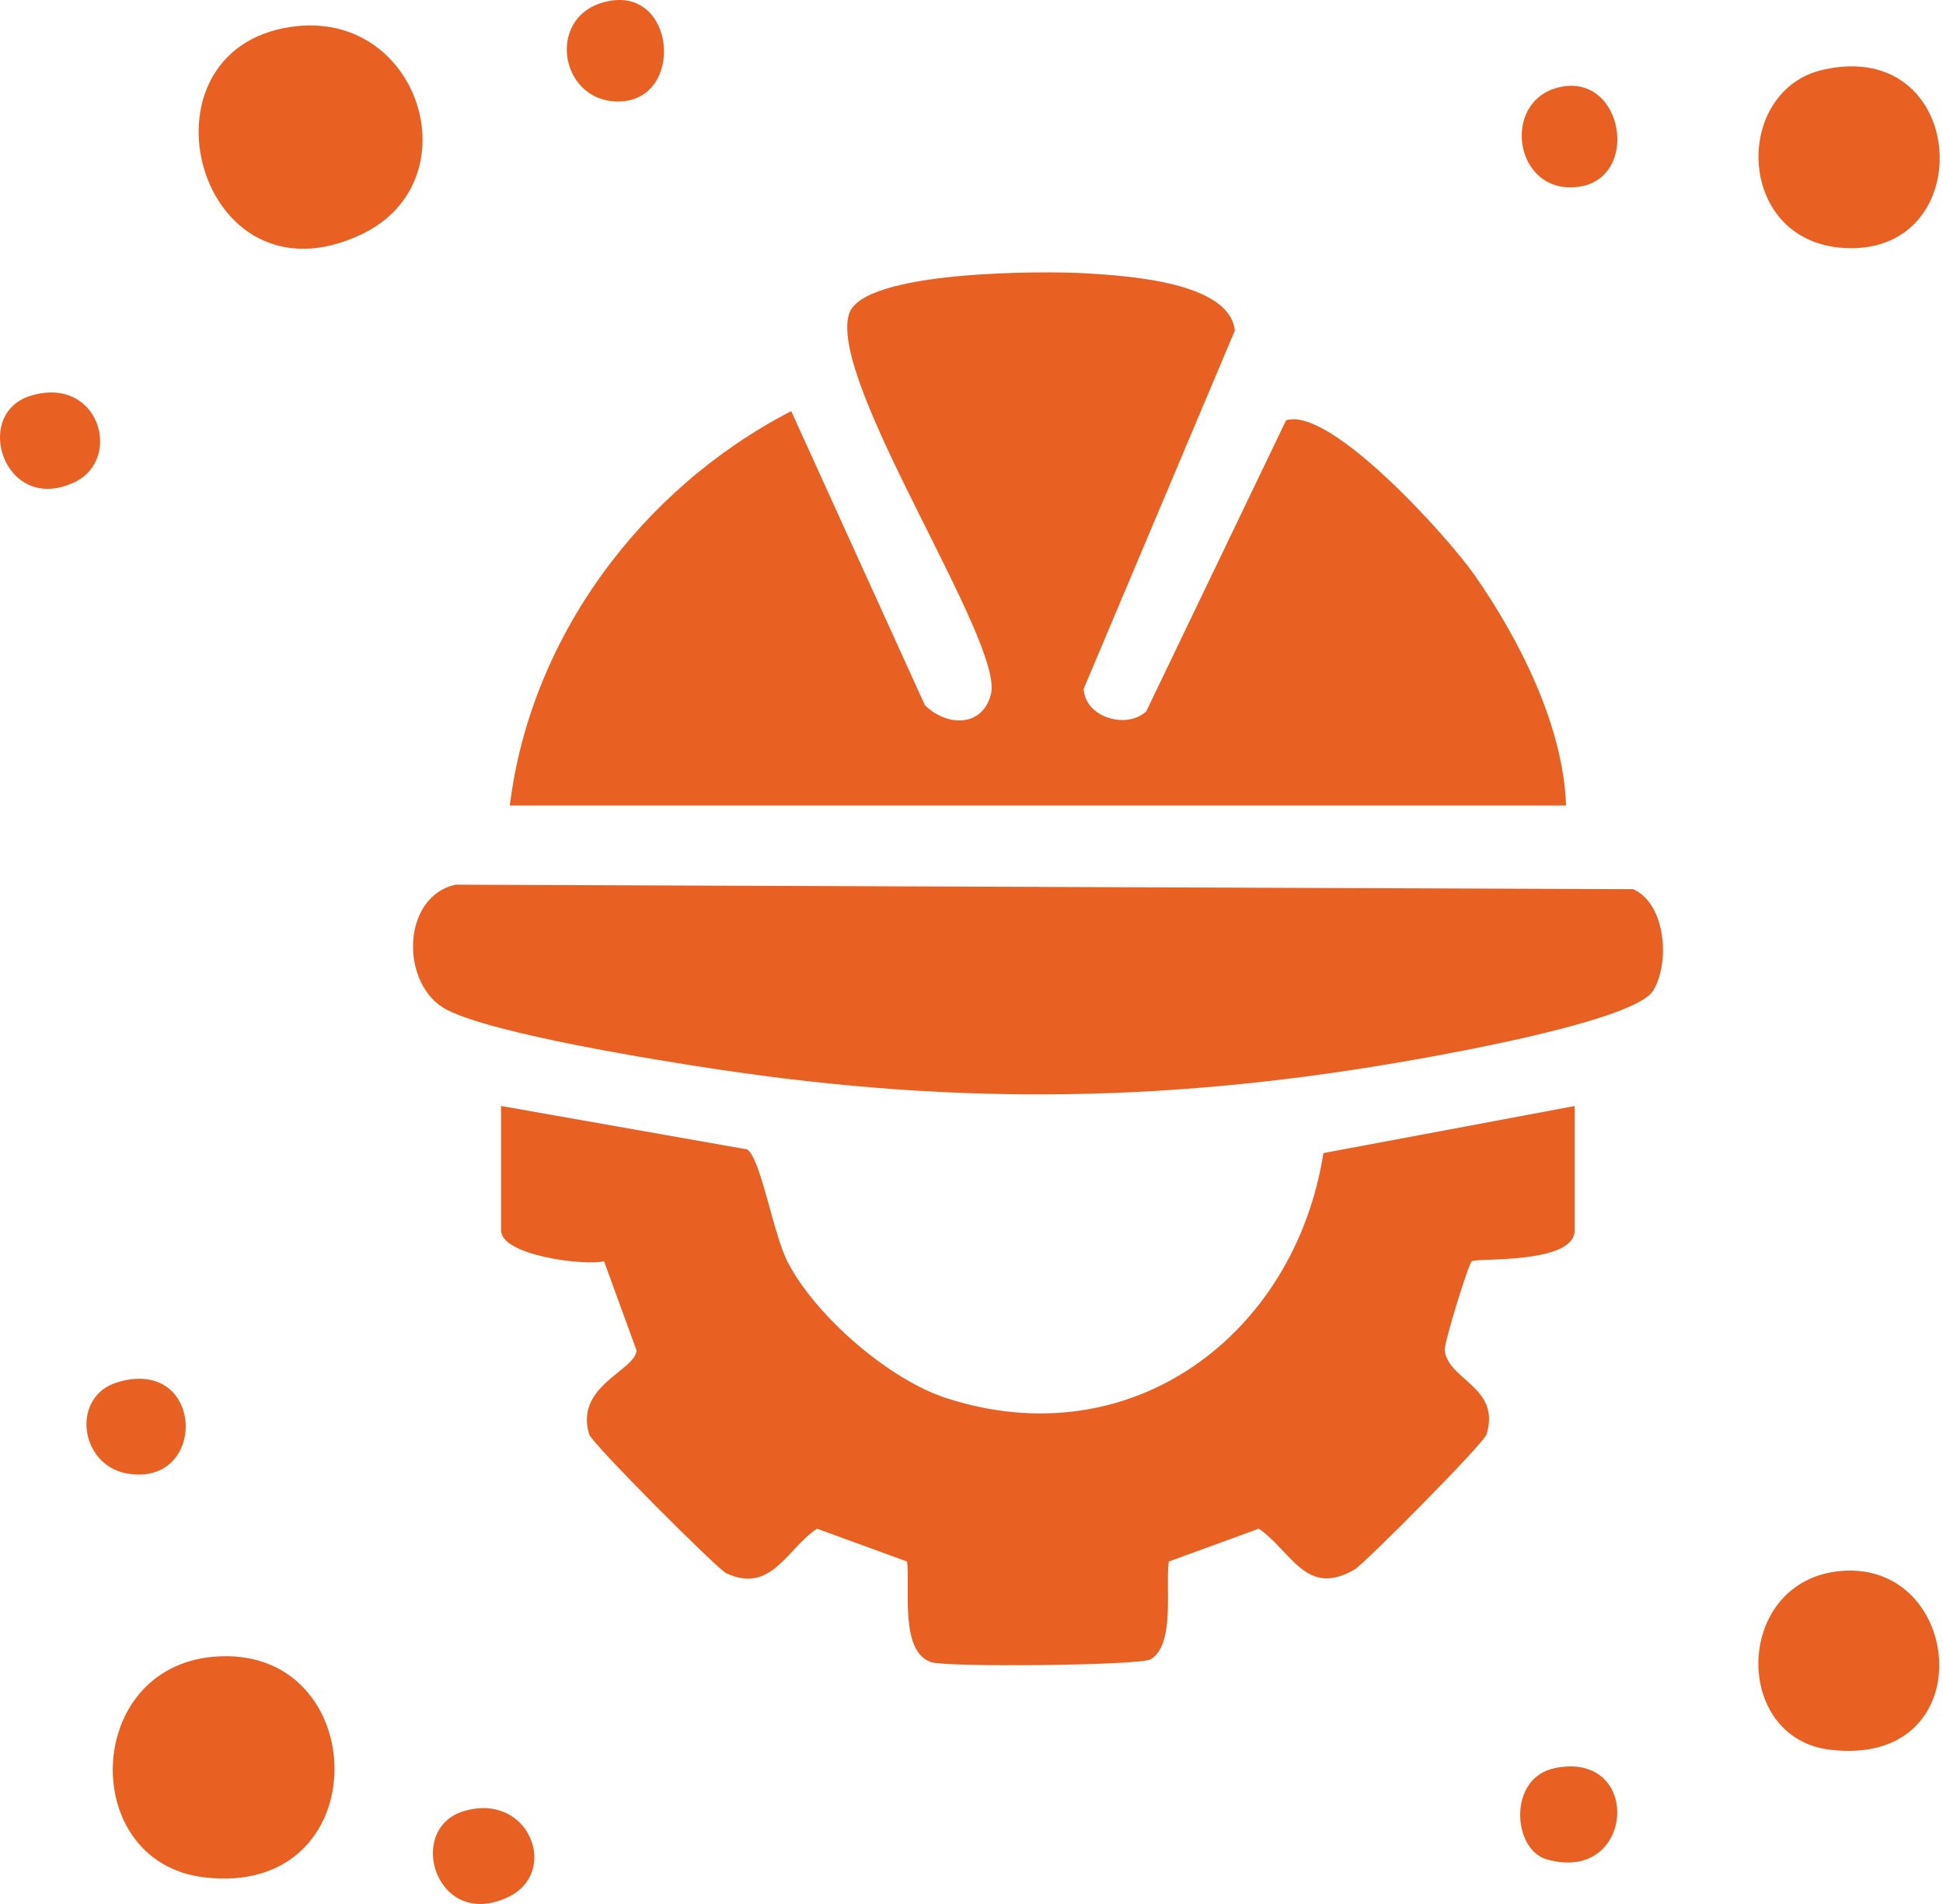
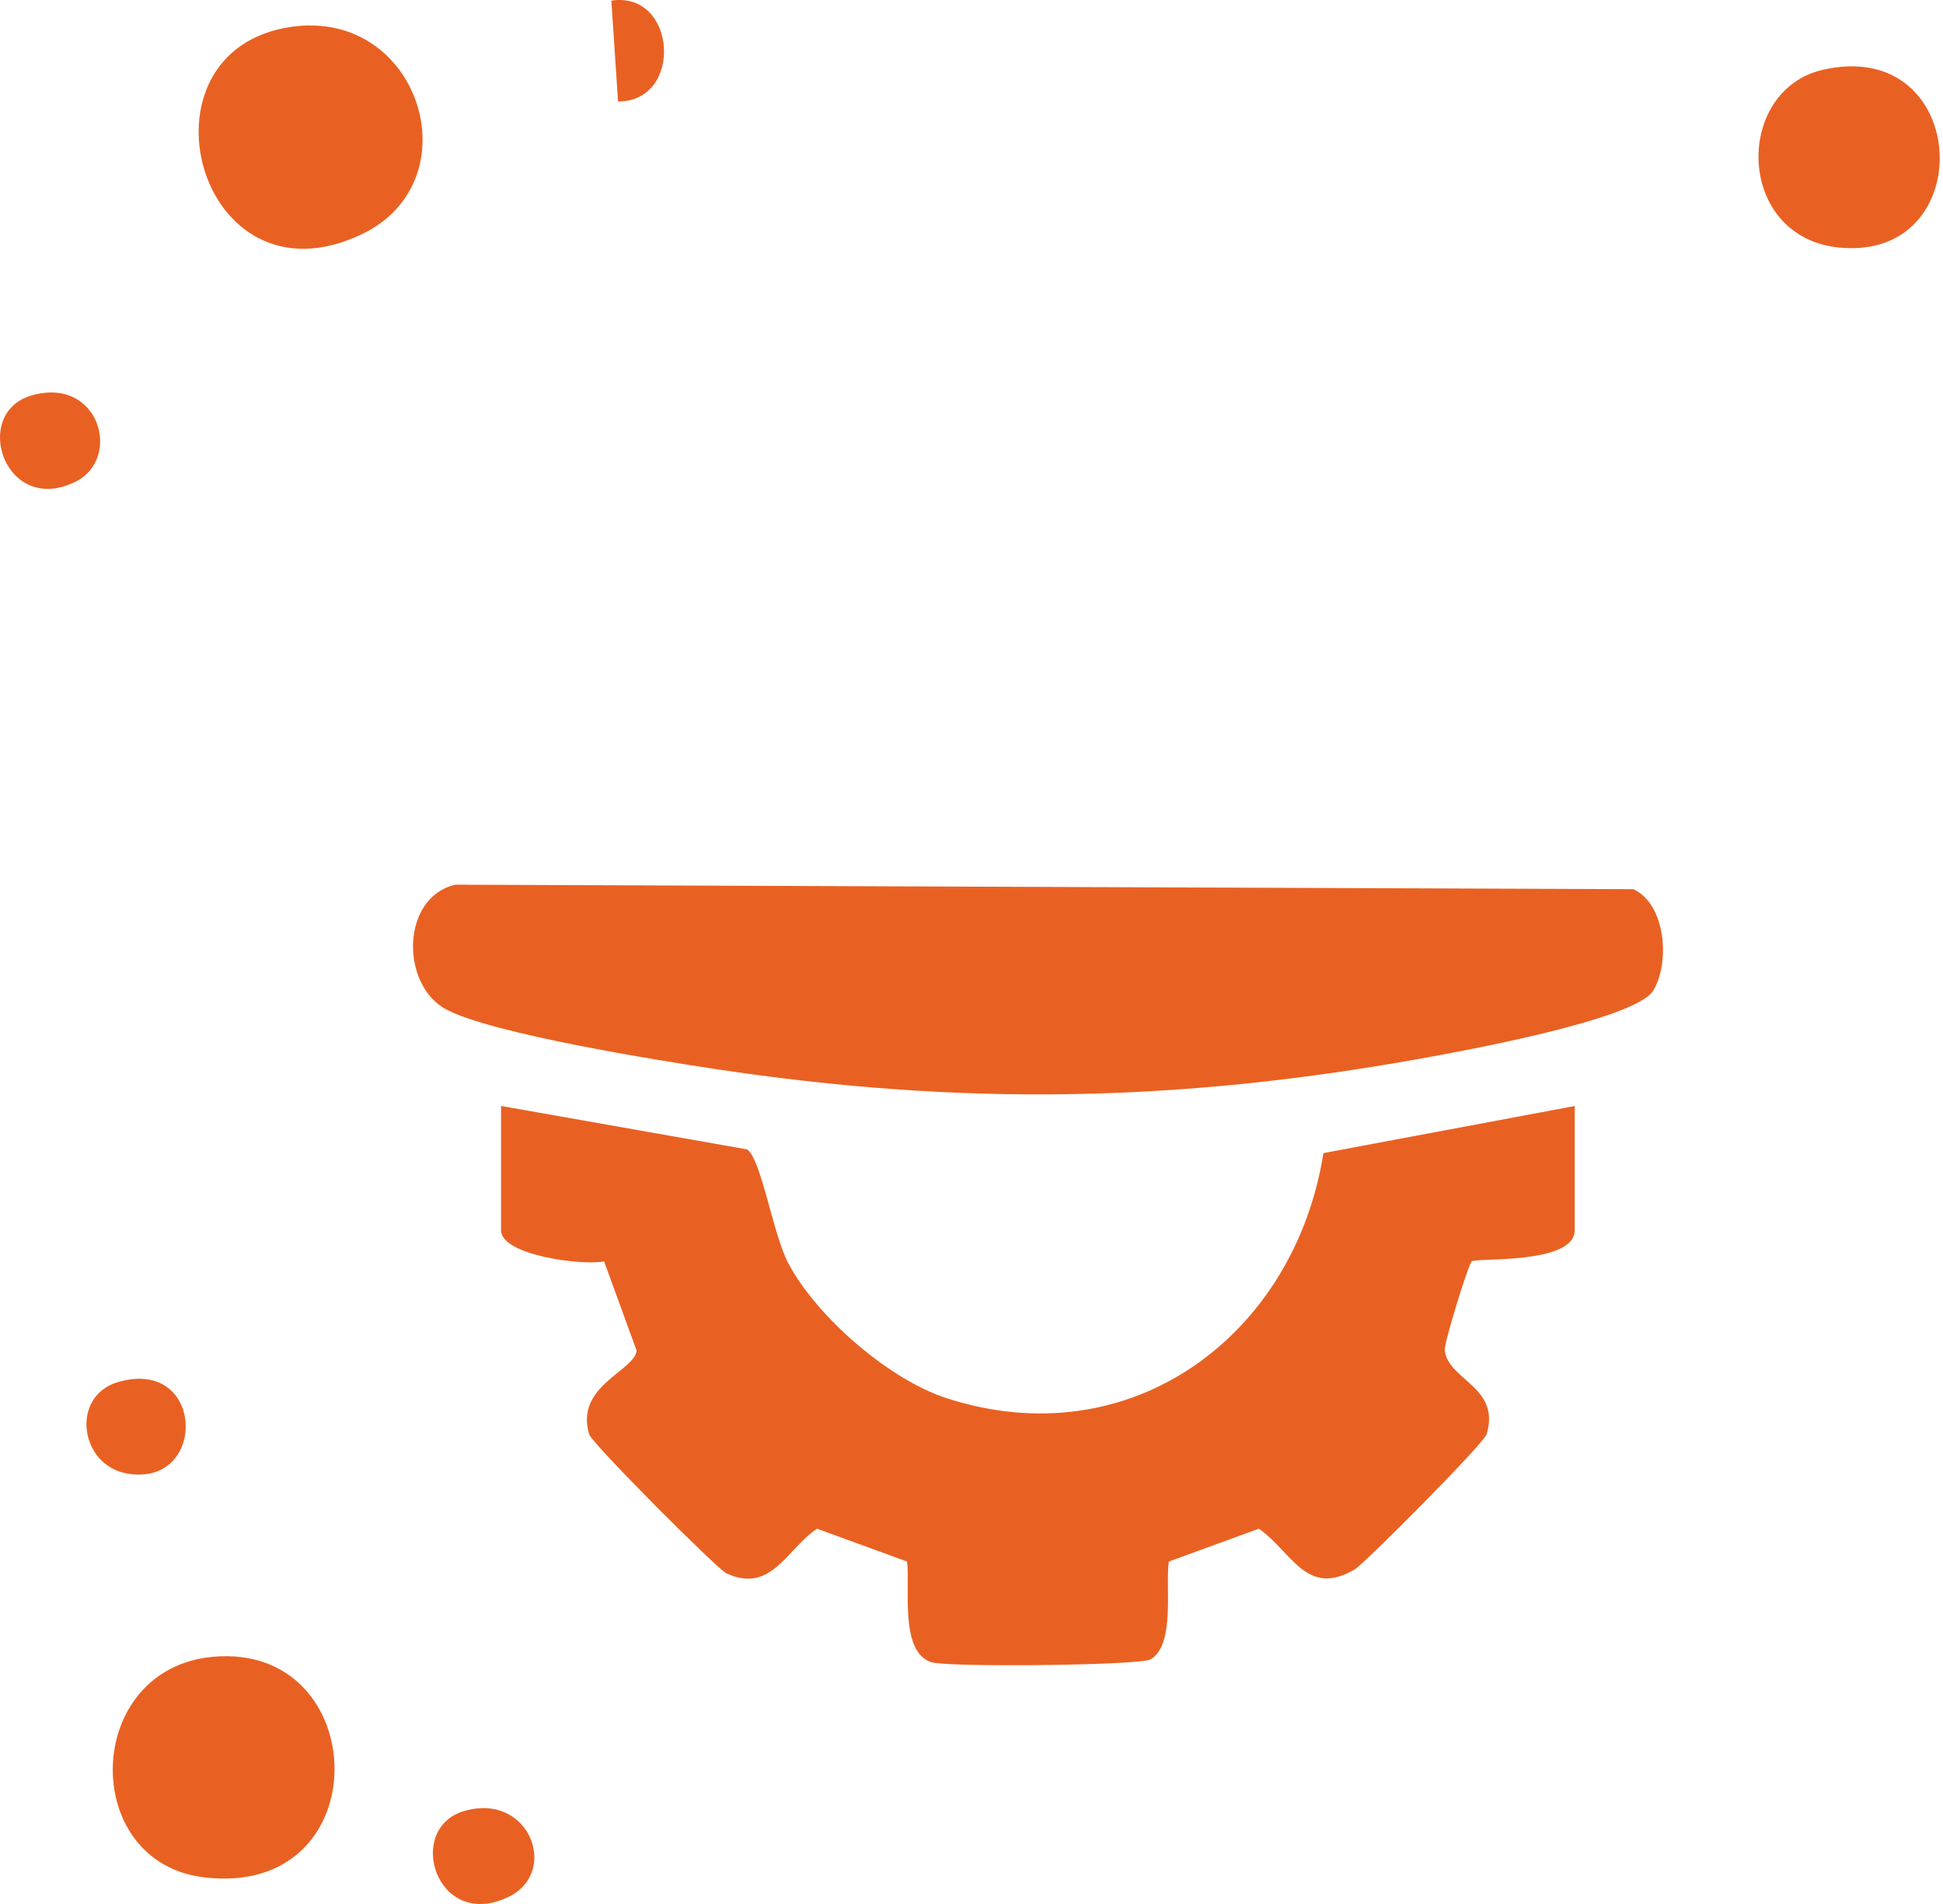
<svg xmlns="http://www.w3.org/2000/svg" width="100" height="98" viewBox="0 0 100 98" fill="none">
-   <path d="M26.238 41.466C27.297 32.826 33.011 25.143 40.722 21.161L47.602 36.297C48.73 37.401 50.55 37.447 51 35.74C51.706 33.065 42.616 19.697 43.693 16.167C44.38 13.906 53.758 13.939 55.889 14.068C58.019 14.197 63.293 14.514 63.553 17.018L55.777 35.45C55.824 36.913 57.973 37.563 58.994 36.614L66.19 21.635C68.469 20.899 74.541 27.666 75.878 29.581C78.195 32.895 80.465 37.365 80.6 41.462H26.238V41.466Z" fill="#E96122" />
  <path d="M81.045 56.919V63.322C81.045 65.095 75.962 64.731 75.748 64.92C75.567 65.076 74.319 69.127 74.356 69.495C74.518 71.047 77.252 71.373 76.51 73.827C76.37 74.292 70.247 80.474 69.709 80.787C67.22 82.232 66.496 79.871 64.788 78.683L60.155 80.373C59.969 81.657 60.498 84.658 59.217 85.409C58.683 85.722 48.753 85.828 47.922 85.551C46.284 85.004 46.855 81.694 46.683 80.373L42.05 78.683C40.485 79.724 39.71 82.048 37.384 80.98C36.925 80.769 30.472 74.306 30.323 73.827C29.571 71.337 32.649 70.577 32.765 69.518L31.089 64.92C30.036 65.159 25.788 64.62 25.788 63.327V56.924L38.457 59.161C39.181 59.667 39.789 63.548 40.569 65.016C42.027 67.769 45.736 70.996 48.712 71.963C58.219 75.047 66.635 68.713 68.112 59.35L81.041 56.928L81.045 56.919Z" fill="#E96122" />
  <path d="M23.439 45.535L84.058 45.766C85.748 46.53 85.957 49.568 85.084 50.99C84.169 52.482 75.238 54.107 73.033 54.502C60.508 56.744 49.436 56.928 36.841 55.027C33.791 54.567 25.393 53.218 22.993 51.971C20.593 50.723 20.626 46.175 23.439 45.535Z" fill="#E96122" />
  <path d="M14.995 1.381C21.605 0.428 24.381 9.303 18.62 12.056C10.162 16.088 6.634 2.587 14.995 1.381Z" fill="#E96122" />
  <path d="M10.97 85.275C19.224 84.539 19.544 97.755 10.464 96.622C4.071 95.826 4.271 85.878 10.97 85.275Z" fill="#E96122" />
  <path d="M93.839 3.586C101.411 1.883 101.931 13.419 94.694 12.746C89.308 12.245 89.216 4.626 93.839 3.586Z" fill="#E96122" />
-   <path d="M94.735 80.861C101.119 80.294 102.066 91.025 94.169 90.058C89.109 89.436 89.262 81.344 94.735 80.861Z" fill="#E96122" />
-   <path d="M31.465 0.032C34.836 -0.479 35.189 5.229 31.809 5.225C28.689 5.22 28.044 0.553 31.465 0.032Z" fill="#E96122" />
+   <path d="M31.465 0.032C34.836 -0.479 35.189 5.229 31.809 5.225Z" fill="#E96122" />
  <path d="M23.885 93.216C27.255 92.222 28.829 96.392 26.136 97.653C22.45 99.384 20.825 94.118 23.885 93.216Z" fill="#E96122" />
-   <path d="M80.474 4.447C83.733 3.95 84.439 9.644 80.818 9.644C77.791 9.644 77.322 4.93 80.474 4.447Z" fill="#E96122" />
  <path d="M1.606 20.36C5.106 19.329 6.323 23.61 3.862 24.807C0.241 26.565 -1.495 21.276 1.606 20.36Z" fill="#E96122" />
  <path d="M6.063 71.139C10.575 69.808 10.71 76.598 6.518 75.838C4.09 75.397 3.626 71.861 6.063 71.139Z" fill="#E96122" />
-   <path d="M80.038 91.002C84.606 90.09 84.128 97.046 79.574 95.692C77.851 95.177 77.582 91.494 80.038 91.002Z" fill="#E96122" />
</svg>